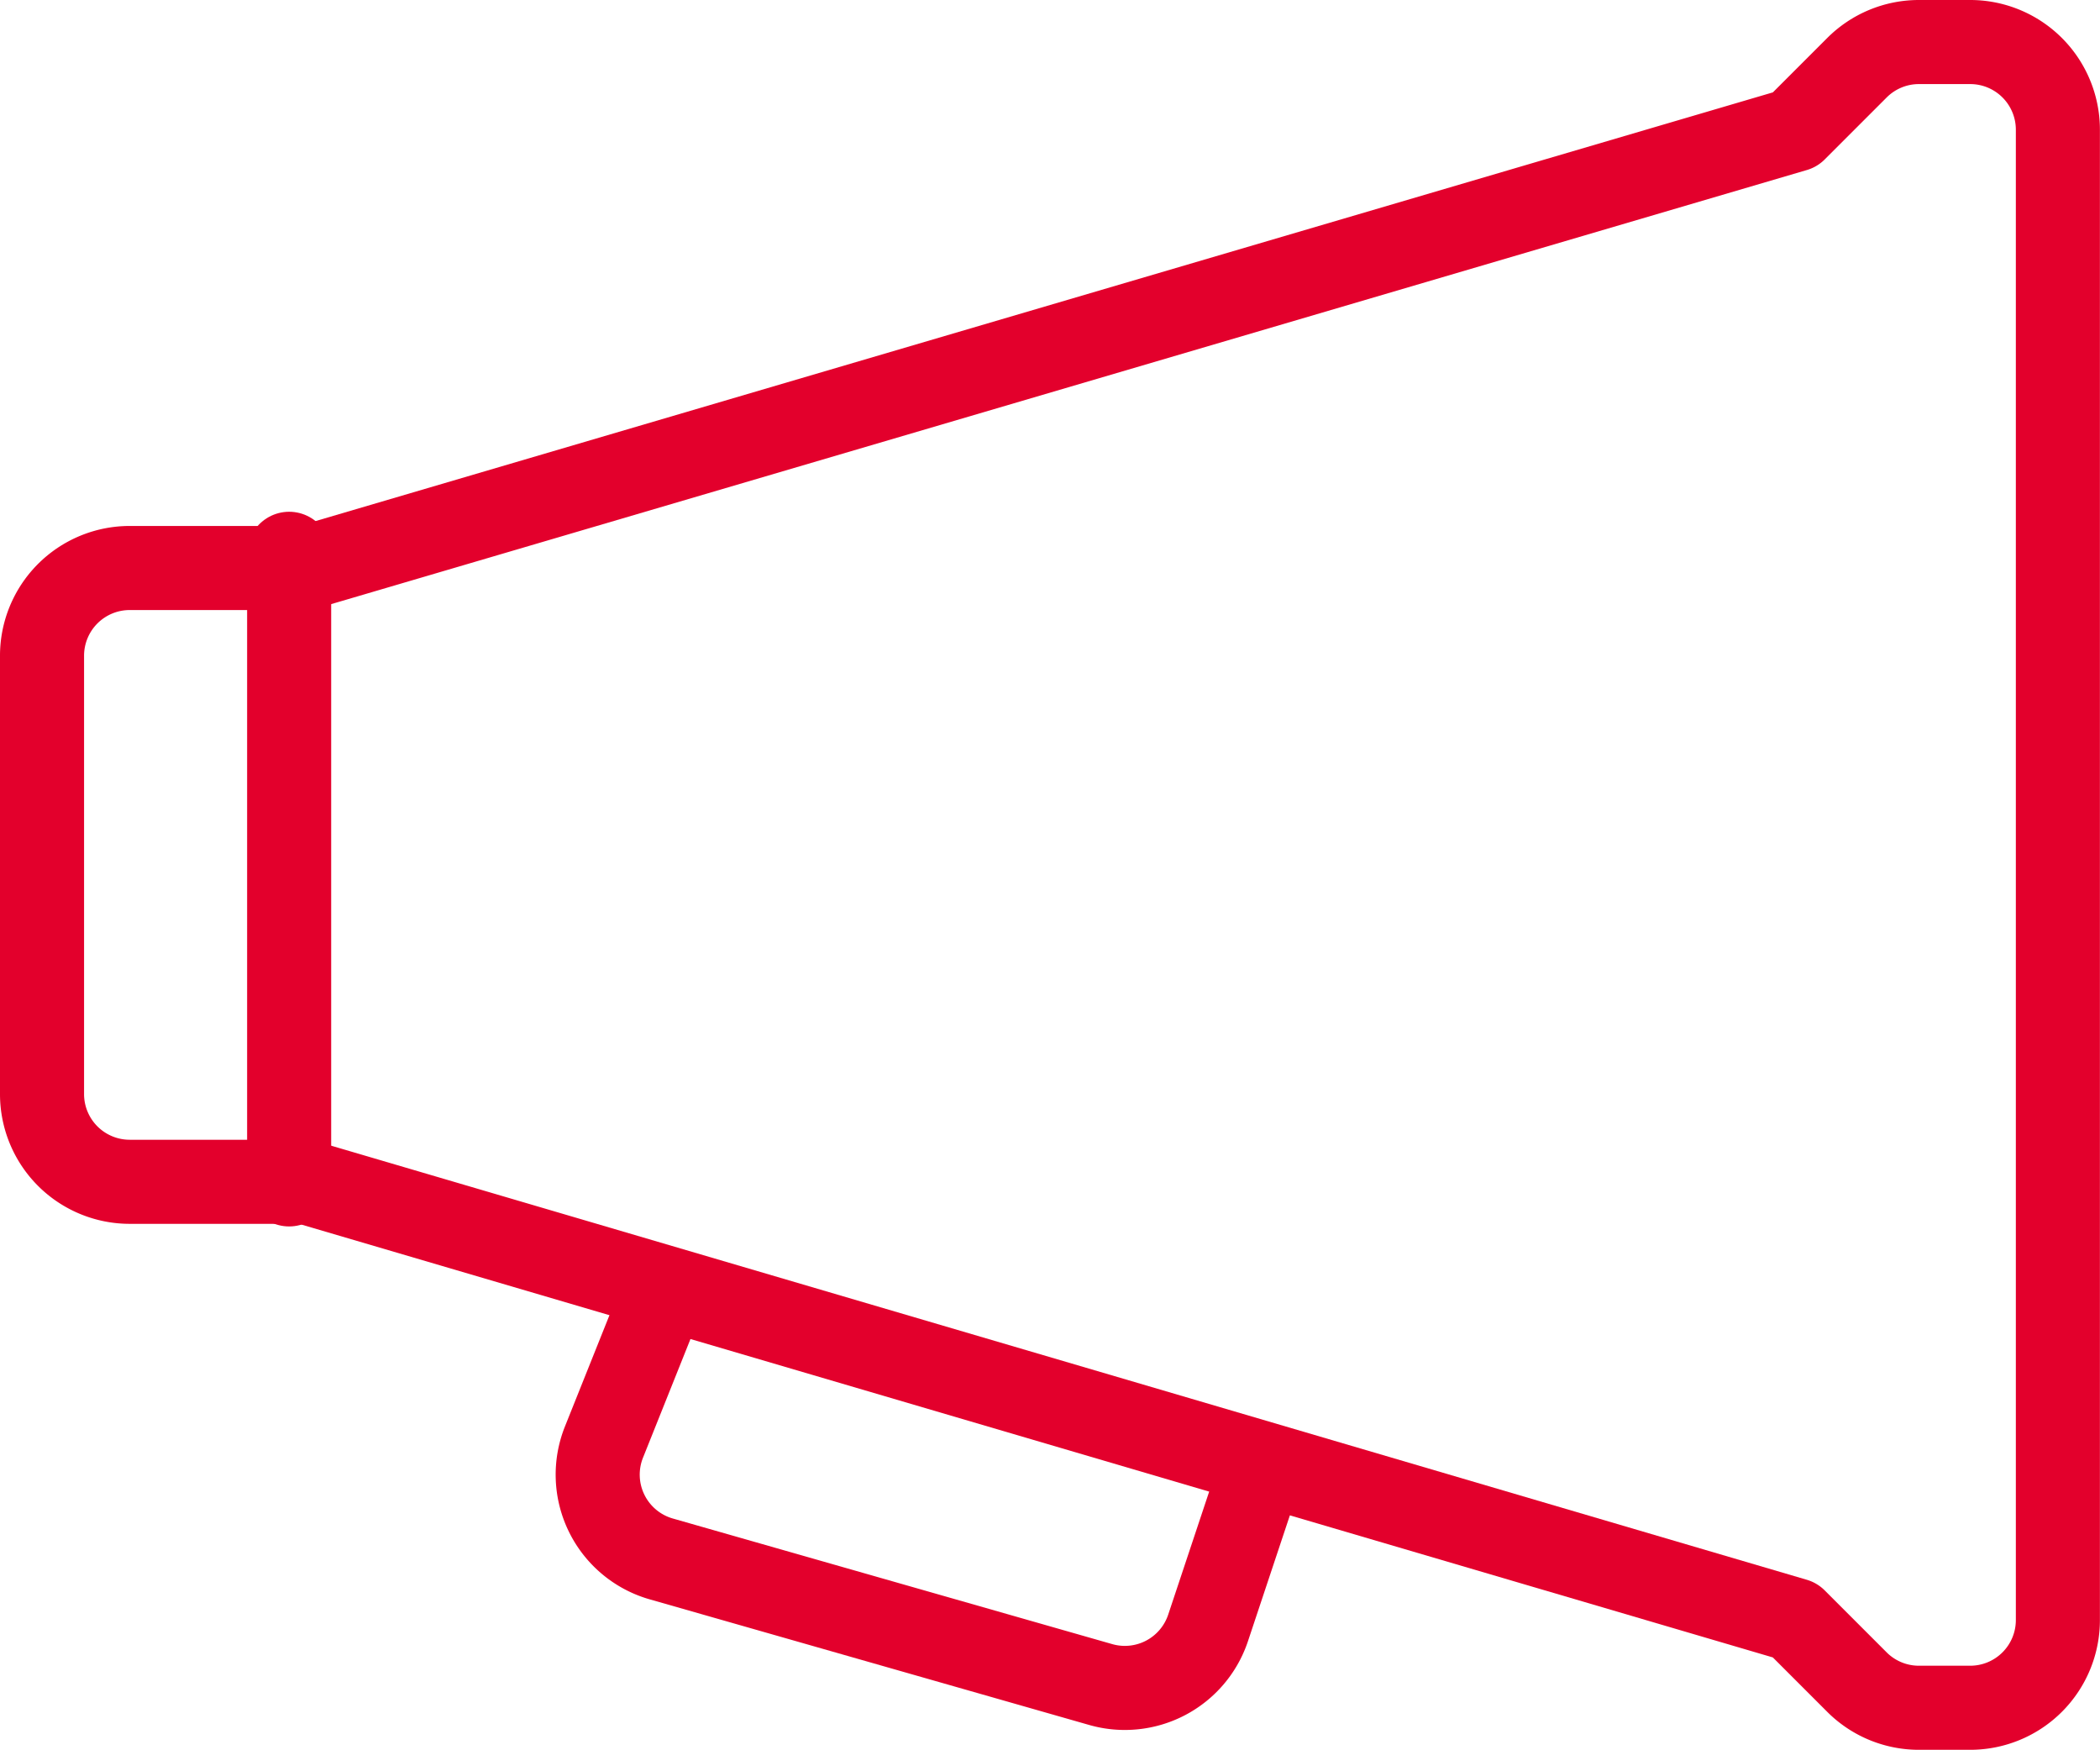
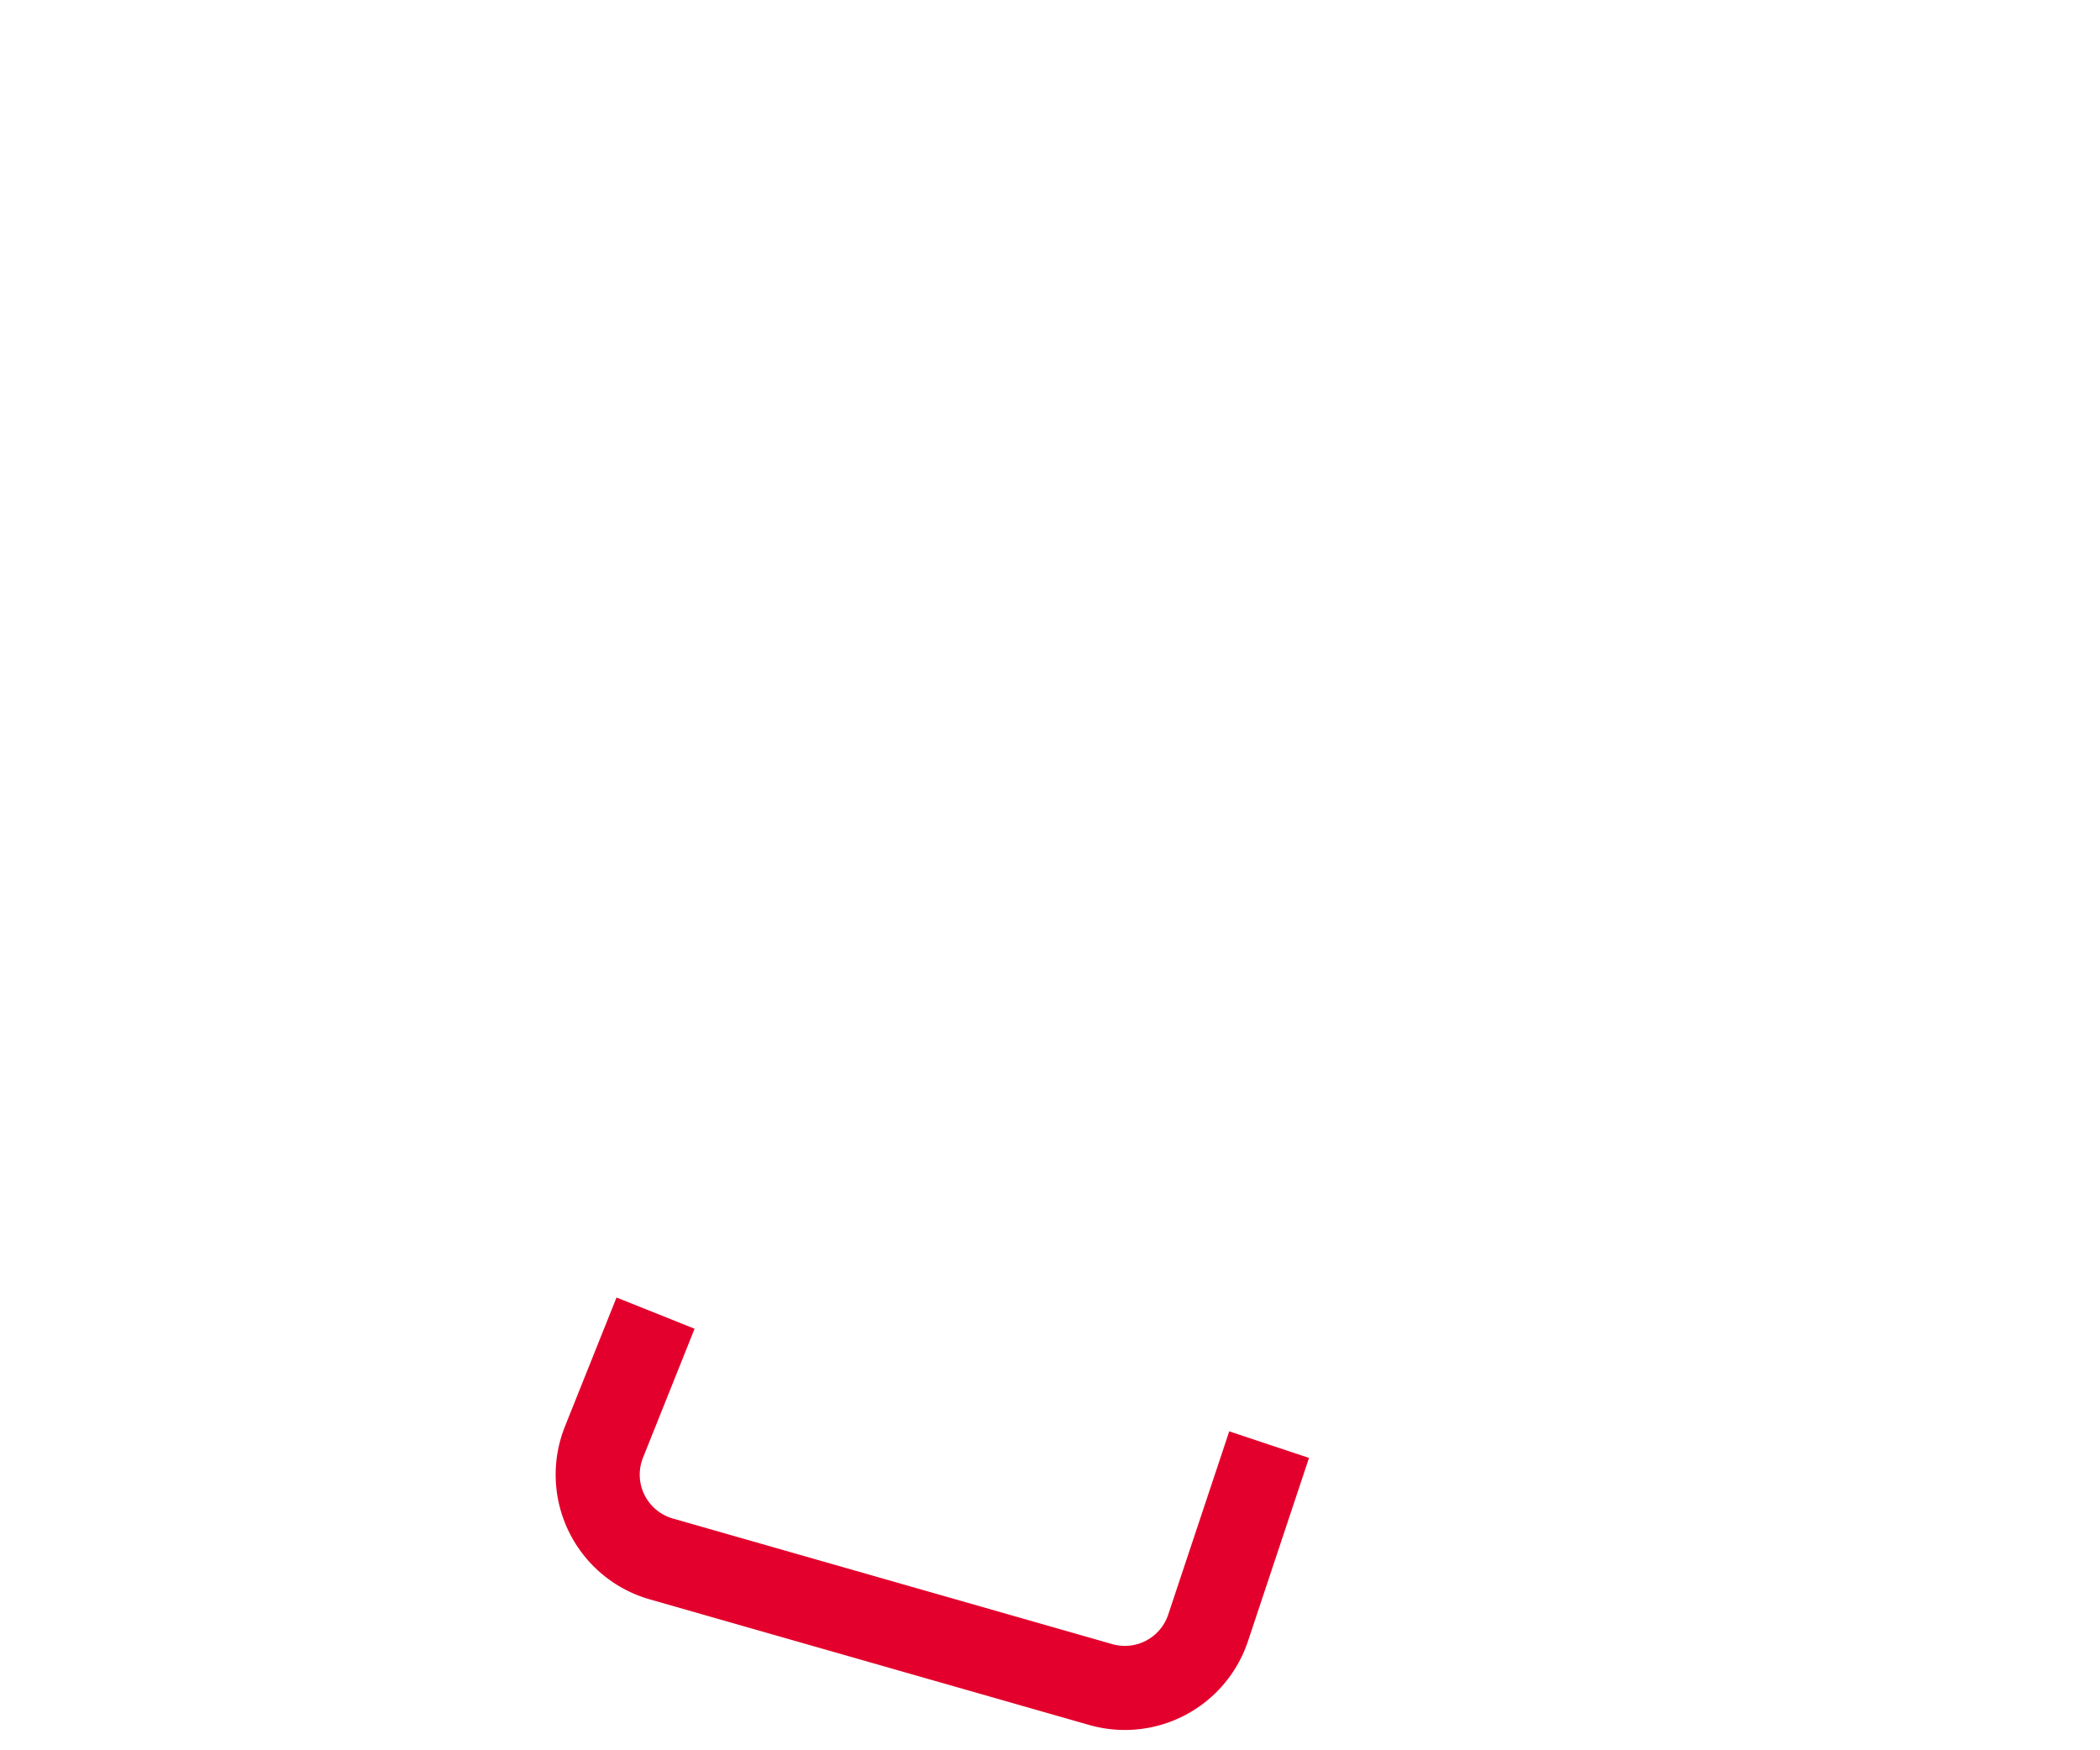
<svg xmlns="http://www.w3.org/2000/svg" width="49.96" height="41.618" viewBox="0 0 49.96 41.618">
  <g id="Gruppe_368" data-name="Gruppe 368" transform="translate(1 1)">
    <path id="Pfad_209" data-name="Pfad 209" d="M574.814,980.128l-1.453,4.362a2.087,2.087,0,0,1-2.552,1.345l-10.455-2.988a2.085,2.085,0,0,1-1.364-2.78L560.217,977" transform="translate(-545.621 -946.765)" fill="none" stroke="#e3002c" stroke-linejoin="round" stroke-width="2" />
-     <path id="Pfad_210" data-name="Pfad 210" d="M595.678,963.111l-1.474,1.474-35.448,10.426h-4.17A2.086,2.086,0,0,0,552.5,977.1v10.426a2.086,2.086,0,0,0,2.085,2.085h4.17l35.448,10.426,1.474,1.474a2.083,2.083,0,0,0,1.474.611h1.222a2.086,2.086,0,0,0,2.085-2.085V964.585a2.086,2.086,0,0,0-2.085-2.085h-1.222A2.083,2.083,0,0,0,595.678,963.111Z" transform="translate(-552.5 -962.5)" fill="none" stroke="#e3002c" stroke-linecap="round" stroke-linejoin="round" stroke-width="2" />
-     <line id="Linie_40" data-name="Linie 40" y2="15" transform="translate(5.879 12.173)" fill="none" stroke="#e3002c" stroke-linecap="round" stroke-linejoin="round" stroke-width="2" />
  </g>
</svg>